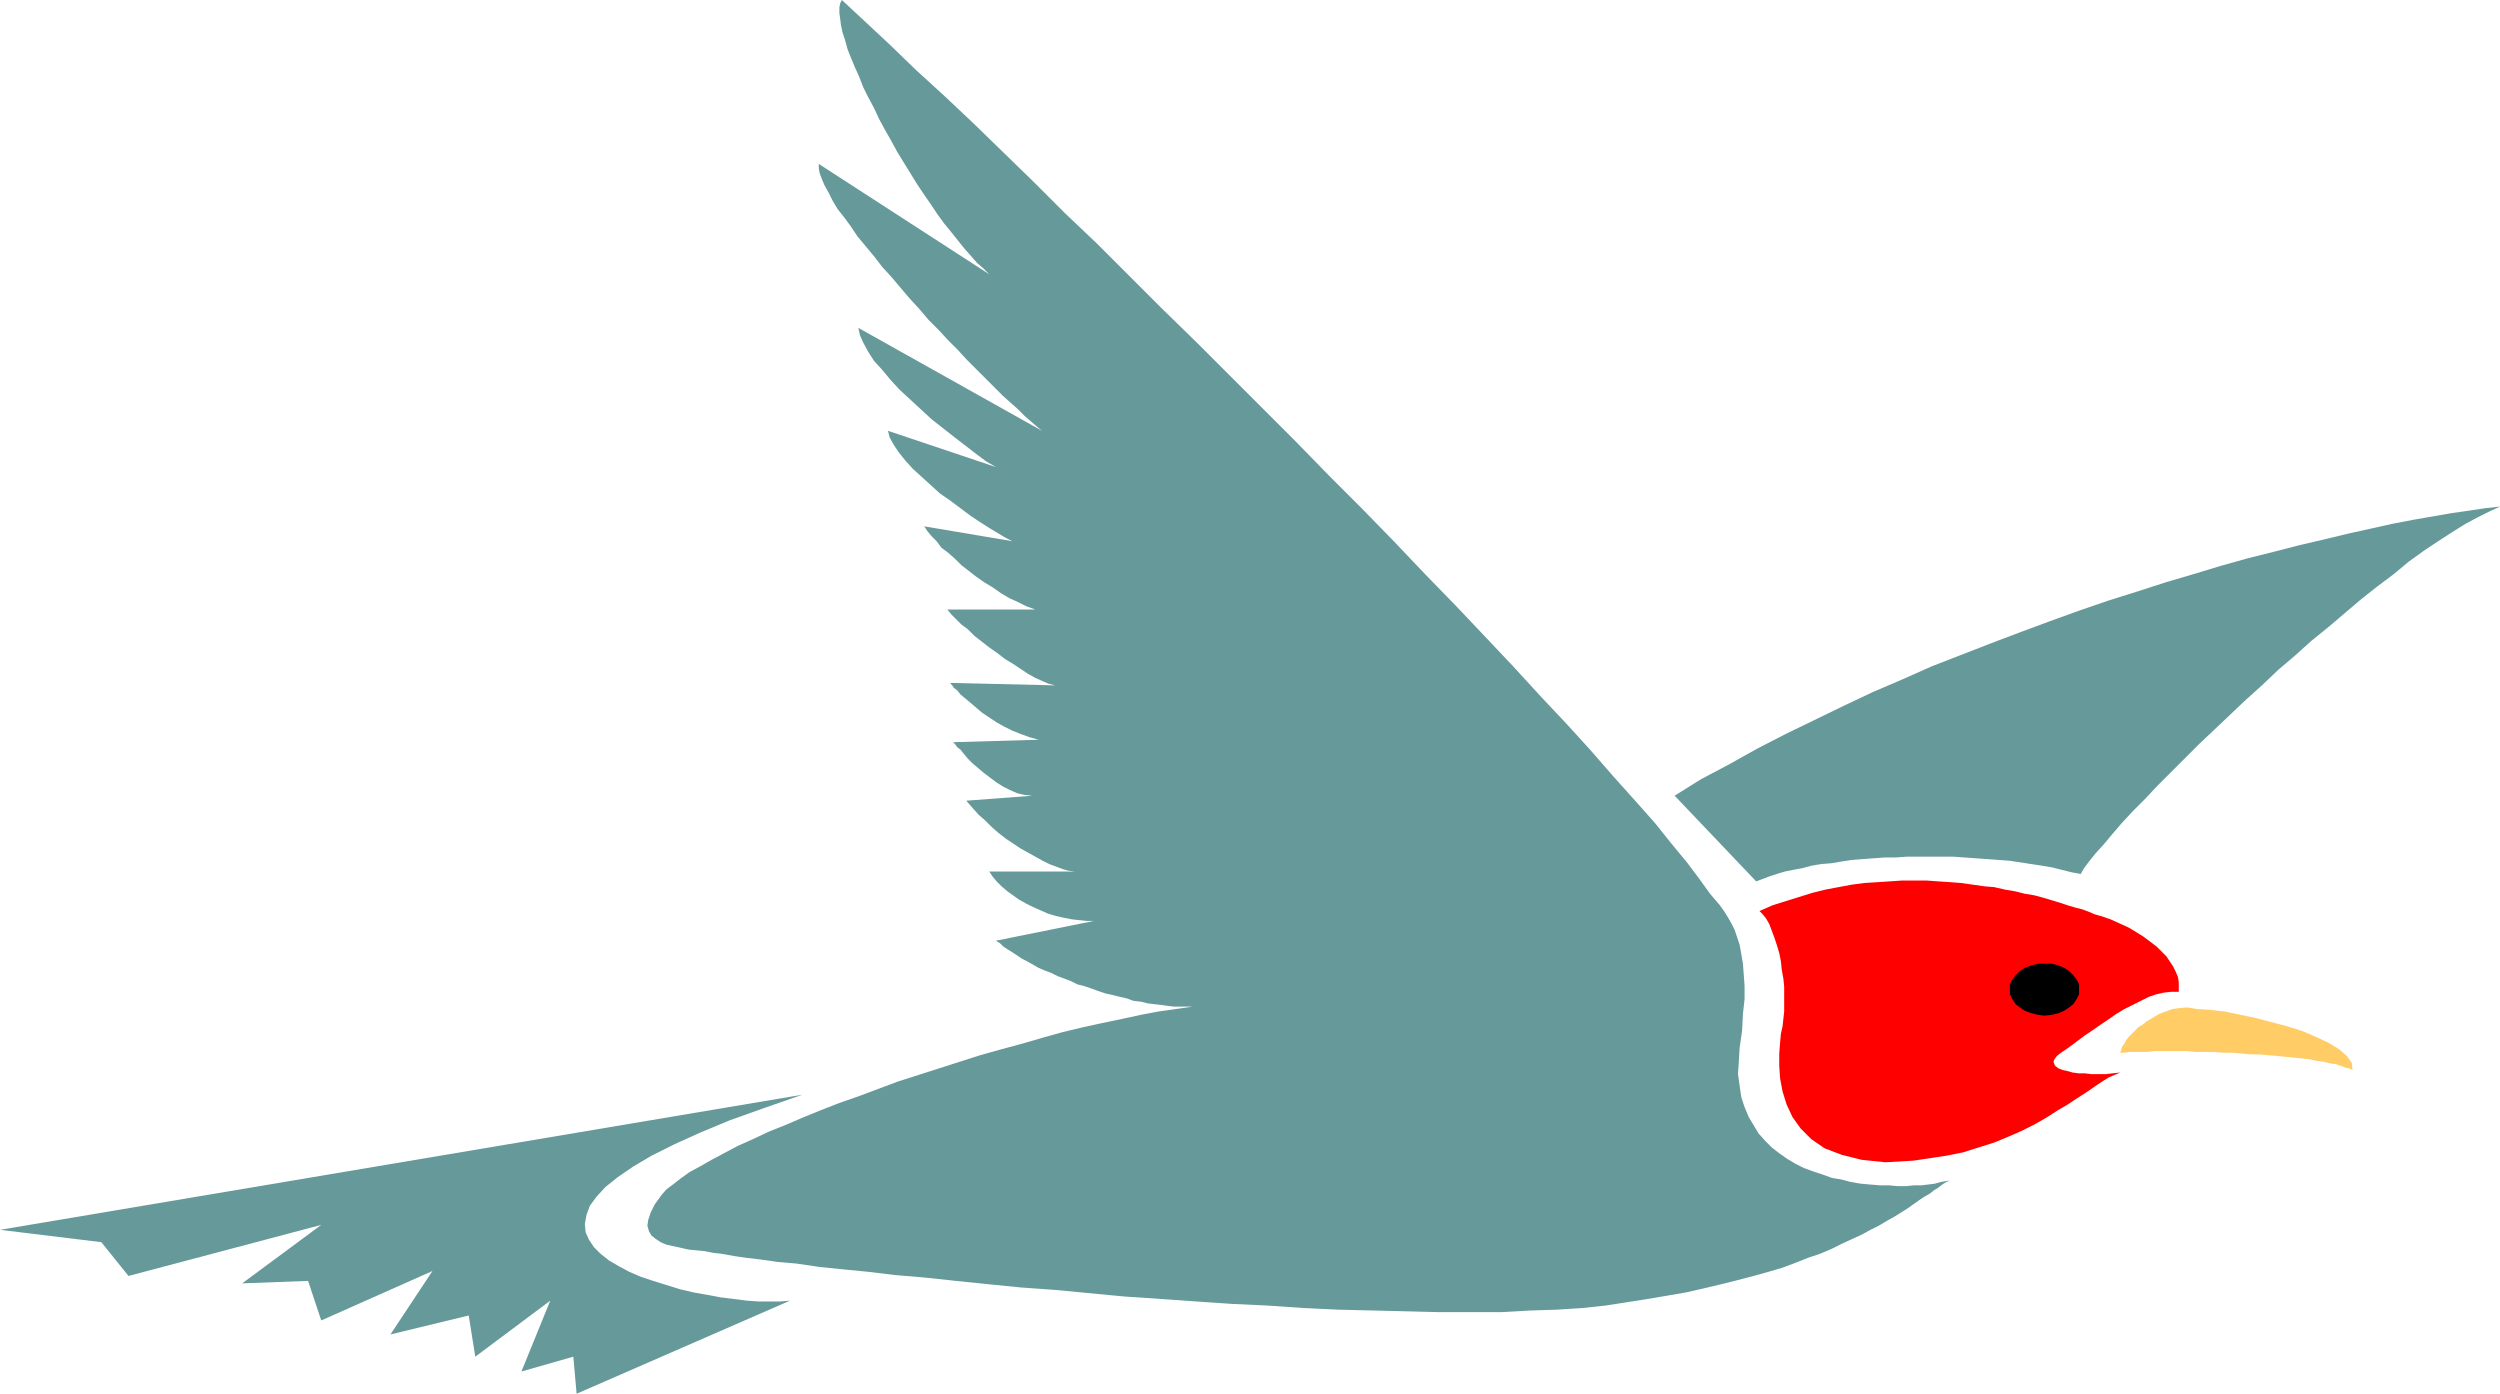
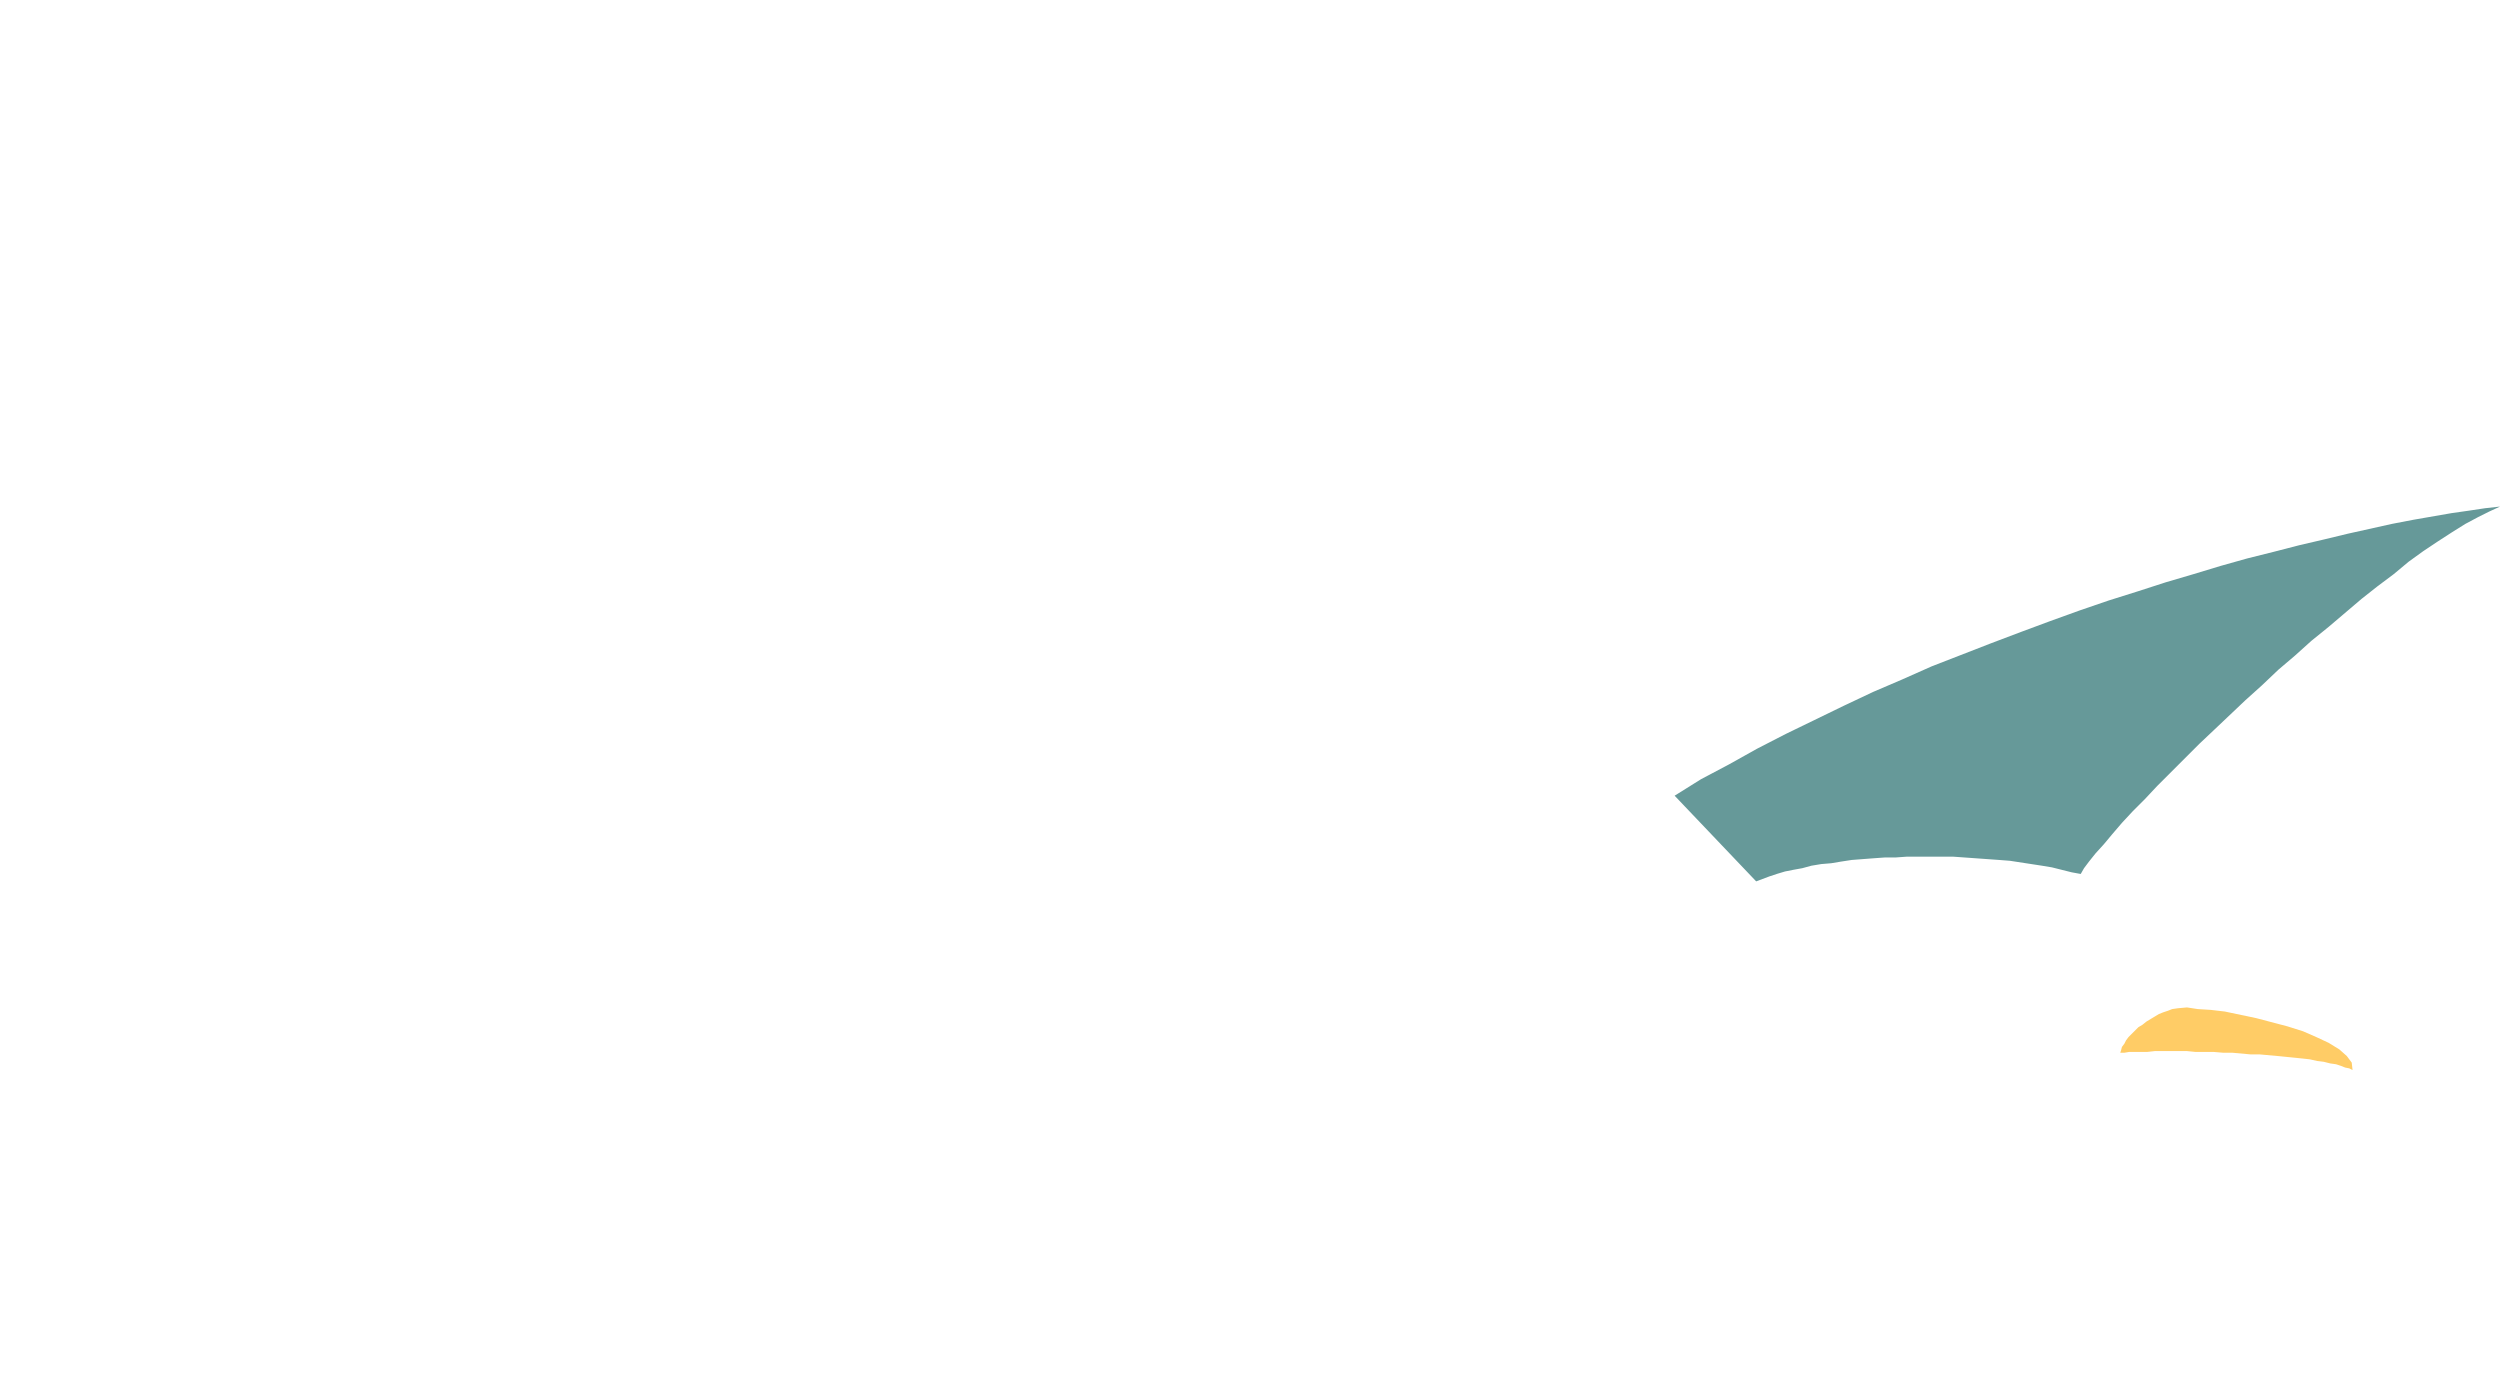
<svg xmlns="http://www.w3.org/2000/svg" xmlns:ns1="http://sodipodi.sourceforge.net/DTD/sodipodi-0.dtd" xmlns:ns2="http://www.inkscape.org/namespaces/inkscape" version="1.0" width="129.766mm" height="72.344mm" id="svg6" ns1:docname="Flying 04.wmf">
  <ns1:namedview id="namedview6" pagecolor="#ffffff" bordercolor="#000000" borderopacity="0.25" ns2:showpageshadow="2" ns2:pageopacity="0.0" ns2:pagecheckerboard="0" ns2:deskcolor="#d1d1d1" ns2:document-units="mm" />
  <defs id="defs1">
    <pattern id="WMFhbasepattern" patternUnits="userSpaceOnUse" width="6" height="6" x="0" y="0" />
  </defs>
-   <path style="fill:#ff0000;fill-opacity:1;fill-rule:evenodd;stroke:none" d="m 345.177,178.729 0.646,0.646 0.646,0.808 0.646,1.131 0.485,1.293 0.485,1.293 0.485,1.454 0.485,1.616 0.323,1.616 0.162,1.616 0.323,1.778 0.162,1.616 v 1.778 1.616 1.454 l -0.162,1.454 -0.162,1.454 -0.323,1.454 -0.162,1.778 -0.162,2.101 v 2.424 l 0.162,2.424 0.485,2.586 0.808,2.586 1.131,2.424 1.616,2.262 2.101,2.101 2.586,1.778 3.394,1.293 3.878,0.97 4.686,0.485 5.494,-0.323 6.464,-0.97 3.232,-0.646 3.07,-0.97 3.07,-0.97 2.747,-1.131 2.586,-1.131 2.586,-1.293 2.262,-1.293 2.262,-1.454 1.939,-1.131 1.939,-1.293 1.778,-1.131 1.616,-1.131 1.454,-0.97 1.293,-0.808 1.131,-0.485 1.131,-0.485 -1.454,0.162 -1.454,0.162 h -1.293 -1.454 l -1.293,-0.162 h -1.293 l -1.131,-0.162 -1.131,-0.323 -0.808,-0.162 -0.808,-0.323 -0.646,-0.485 -0.162,-0.323 -0.162,-0.485 0.162,-0.485 0.485,-0.646 0.808,-0.646 0.97,-0.646 1.131,-0.808 1.293,-0.97 1.293,-0.97 1.454,-0.97 1.616,-1.131 1.454,-0.97 1.616,-1.131 1.616,-0.97 1.616,-0.808 1.616,-0.808 1.616,-0.808 1.454,-0.485 1.454,-0.323 1.454,-0.162 h 1.454 v -0.97 -0.97 l -0.162,-0.97 -0.485,-1.131 -0.485,-0.97 -0.646,-0.97 -0.646,-0.97 -0.97,-0.97 -0.97,-0.97 -1.293,-0.97 -1.293,-0.97 -1.293,-0.808 -1.616,-0.97 -1.778,-0.808 -1.778,-0.808 -1.939,-0.646 -1.131,-0.323 -1.131,-0.485 -1.293,-0.485 -1.293,-0.323 -1.616,-0.485 -1.454,-0.485 -1.616,-0.485 -1.616,-0.485 -1.778,-0.485 -1.939,-0.323 -1.939,-0.485 -1.939,-0.323 -2.101,-0.485 -1.939,-0.162 -2.262,-0.323 -2.262,-0.323 -2.101,-0.162 -2.424,-0.162 -2.262,-0.162 h -2.424 -2.424 l -2.424,0.162 -2.424,0.162 -2.586,0.162 -2.424,0.323 -2.586,0.485 -2.586,0.485 -2.586,0.646 -2.586,0.808 -2.586,0.808 -2.586,0.808 z" id="path1" />
  <path style="fill:#ffcc66;fill-opacity:1;fill-rule:evenodd;stroke:none" d="m 415.958,206.524 0.162,-0.485 0.162,-0.646 0.485,-0.646 0.323,-0.646 0.485,-0.646 0.646,-0.646 0.646,-0.646 0.646,-0.646 0.808,-0.485 0.808,-0.646 0.808,-0.485 0.808,-0.485 0.808,-0.485 0.808,-0.323 0.97,-0.323 0.808,-0.323 1.131,-0.162 1.778,-0.162 2.101,0.323 2.586,0.162 2.747,0.323 3.07,0.646 3.07,0.646 3.07,0.808 3.07,0.808 3.07,0.97 2.586,1.131 2.424,1.131 2.101,1.293 1.454,1.293 0.97,1.293 0.162,1.454 -0.646,-0.323 -0.808,-0.162 -0.808,-0.323 -0.97,-0.323 -1.131,-0.162 -1.293,-0.323 -1.293,-0.162 -1.454,-0.323 -1.454,-0.162 -1.616,-0.162 -1.616,-0.162 -1.616,-0.162 -1.778,-0.162 -1.778,-0.162 h -1.778 l -1.778,-0.162 -1.778,-0.162 h -1.778 l -1.939,-0.162 h -1.778 -1.778 l -1.616,-0.162 h -1.616 -1.616 -1.616 -1.454 l -1.454,0.162 h -1.293 -1.131 -1.131 l -0.97,0.162 z" id="path2" />
-   <path style="fill:#000000;fill-opacity:1;fill-rule:evenodd;stroke:none" d="m 401.091,199.252 1.454,-0.162 1.293,-0.323 1.131,-0.485 0.97,-0.646 0.808,-0.646 0.646,-0.97 0.485,-0.97 v -0.97 -0.97 l -0.485,-0.97 -0.646,-0.808 -0.808,-0.808 -0.97,-0.646 -1.131,-0.485 -1.293,-0.323 h -1.454 -1.293 l -1.293,0.323 -1.293,0.485 -0.97,0.646 -0.808,0.808 -0.646,0.808 -0.485,0.97 v 0.97 0.97 l 0.485,0.97 0.646,0.97 0.808,0.646 0.97,0.646 1.293,0.485 1.293,0.323 z" id="path3" />
  <path style="fill:#669999;fill-opacity:1;fill-rule:evenodd;stroke:none" d="m 408.201,171.457 0.646,-1.131 0.97,-1.293 1.293,-1.616 1.616,-1.778 1.616,-1.939 1.939,-2.262 2.101,-2.262 2.424,-2.424 2.424,-2.586 2.586,-2.586 2.747,-2.747 2.909,-2.909 2.909,-2.747 3.07,-2.909 3.07,-2.909 3.232,-2.909 3.232,-3.07 3.232,-2.747 3.232,-2.909 3.394,-2.747 3.232,-2.747 3.232,-2.747 3.07,-2.424 3.232,-2.424 2.909,-2.424 2.909,-2.101 2.909,-1.939 2.747,-1.778 2.586,-1.616 2.424,-1.293 2.262,-1.131 2.101,-0.97 -2.909,0.323 -3.232,0.485 -3.394,0.485 -3.717,0.646 -3.717,0.646 -4.202,0.808 -4.363,0.97 -4.363,0.97 -4.686,1.131 -4.848,1.131 -5.01,1.293 -5.171,1.293 -5.171,1.454 -5.333,1.616 -5.494,1.616 -5.494,1.778 -5.656,1.778 -5.656,1.939 -5.818,2.101 -5.656,2.101 -5.979,2.262 -5.818,2.262 -5.818,2.262 -5.818,2.586 -5.656,2.424 -5.818,2.747 -5.656,2.747 -5.656,2.747 -5.656,2.909 -5.494,3.07 -5.494,2.909 -5.171,3.232 15.998,16.806 1.293,-0.485 1.293,-0.485 1.454,-0.485 1.616,-0.485 1.616,-0.323 1.778,-0.323 1.778,-0.485 1.939,-0.323 1.939,-0.162 1.939,-0.323 2.101,-0.323 2.101,-0.162 2.101,-0.162 2.262,-0.162 h 2.101 l 2.262,-0.162 h 2.262 2.262 2.424 2.101 l 2.262,0.162 2.262,0.162 2.262,0.162 2.262,0.162 2.101,0.162 2.101,0.323 2.101,0.323 2.101,0.323 1.939,0.323 1.939,0.485 1.939,0.485 z" id="path4" />
-   <path style="fill:#669999;fill-opacity:1;fill-rule:evenodd;stroke:none" d="m 335.481,175.335 -2.101,-2.909 -2.424,-3.232 -3.07,-3.717 -3.232,-4.04 -3.878,-4.363 -4.202,-4.686 -4.363,-5.01 -4.848,-5.333 -5.171,-5.494 -5.333,-5.818 -5.494,-5.818 -5.818,-6.141 -5.979,-6.141 -6.141,-6.464 -6.302,-6.464 -6.464,-6.464 -6.464,-6.626 -6.464,-6.464 -6.626,-6.626 -6.464,-6.464 -6.626,-6.464 -6.464,-6.464 -6.302,-6.302 -6.464,-6.141 -6.141,-6.141 -5.979,-5.818 -5.818,-5.656 L 185.193,18.745 179.699,13.736 174.528,8.726 169.68,4.202 165.155,0 l -0.323,0.646 -0.162,0.808 v 1.131 l 0.162,1.131 0.162,1.293 0.323,1.454 0.485,1.454 0.485,1.778 0.646,1.616 0.808,1.939 0.808,1.778 0.808,2.101 0.97,1.939 1.131,2.101 0.97,2.101 1.131,2.101 1.293,2.262 1.131,2.101 1.293,2.101 1.293,2.101 1.293,2.101 1.293,1.939 1.454,2.101 1.293,1.939 1.293,1.778 1.454,1.778 1.293,1.616 1.293,1.616 1.293,1.454 1.131,1.293 1.293,1.131 1.131,1.131 -33.451,-21.654 v 0.808 l 0.162,0.97 0.485,1.293 0.485,1.131 0.808,1.454 0.808,1.616 0.97,1.616 1.293,1.616 1.293,1.778 1.293,1.939 1.616,1.939 1.616,1.939 1.616,2.101 1.778,1.939 1.778,2.101 1.778,2.101 1.939,2.101 1.778,2.101 1.939,1.939 1.939,2.101 1.939,1.939 1.778,1.939 1.778,1.778 1.778,1.778 1.778,1.778 1.616,1.616 1.616,1.454 1.454,1.293 1.293,1.293 1.293,1.131 1.131,0.97 0.97,0.808 -36.037,-20.2 0.323,1.454 0.646,1.454 0.97,1.778 1.131,1.778 1.616,1.778 1.616,1.939 1.778,1.939 2.101,1.939 2.101,1.939 2.101,1.939 2.262,1.778 2.262,1.778 2.101,1.616 2.101,1.616 1.939,1.454 1.939,1.131 -21.17,-7.11 0.323,1.293 0.808,1.454 0.97,1.454 1.293,1.616 1.454,1.616 1.778,1.616 1.778,1.616 1.778,1.616 2.101,1.454 1.939,1.454 1.939,1.454 1.939,1.293 1.778,1.131 1.616,0.97 1.616,0.97 1.293,0.646 -17.291,-2.909 0.646,0.97 0.808,0.97 0.97,0.97 0.97,1.293 1.293,0.97 1.293,1.131 1.293,1.293 1.454,1.131 1.454,1.131 1.616,1.131 1.616,0.97 1.616,1.131 1.616,0.97 1.778,0.808 1.616,0.808 1.778,0.646 h -17.291 l 0.808,0.97 0.97,0.97 0.97,0.97 1.293,0.97 1.293,1.293 1.454,1.131 1.454,1.131 1.616,1.131 1.454,1.131 1.616,0.97 1.454,0.97 1.454,0.97 1.454,0.808 1.454,0.646 1.131,0.485 1.293,0.323 -20.523,-0.485 v 0.162 l 0.323,0.323 0.323,0.485 0.646,0.485 0.646,0.808 0.97,0.808 0.97,0.808 1.131,0.97 1.131,0.97 1.454,0.97 1.454,0.97 1.454,0.808 1.616,0.808 1.616,0.646 1.778,0.646 1.778,0.485 -16.806,0.485 0.162,0.162 0.323,0.323 0.323,0.485 0.646,0.485 0.646,0.808 0.808,0.97 0.97,0.97 0.97,0.808 1.131,0.97 1.293,0.97 1.293,0.97 1.293,0.808 1.293,0.646 1.454,0.646 1.454,0.323 1.454,0.162 -12.928,0.97 1.131,1.293 1.293,1.454 1.293,1.131 1.293,1.293 1.293,1.131 1.454,1.131 1.454,0.97 1.454,0.97 1.454,0.808 1.454,0.808 1.454,0.808 1.293,0.646 1.293,0.485 1.293,0.485 1.131,0.323 1.293,0.162 h -16.806 l 0.646,0.97 0.808,0.97 0.97,0.97 1.131,0.97 1.131,0.808 1.131,0.808 1.454,0.808 1.293,0.646 1.454,0.646 1.454,0.646 1.616,0.485 1.454,0.323 1.616,0.323 1.454,0.162 1.616,0.162 h 1.293 l -19.23,3.878 0.808,0.485 0.646,0.646 0.97,0.646 0.808,0.485 0.97,0.646 0.97,0.646 0.97,0.485 1.131,0.646 1.131,0.646 1.131,0.485 1.293,0.485 1.293,0.646 1.293,0.485 1.293,0.485 1.293,0.646 1.293,0.323 1.454,0.485 1.293,0.485 1.454,0.485 1.454,0.323 1.293,0.323 1.454,0.323 1.293,0.485 1.454,0.162 1.293,0.323 1.293,0.162 1.454,0.162 1.131,0.162 1.293,0.162 h 1.293 1.293 1.131 l -3.394,0.485 -3.394,0.485 -3.394,0.646 -3.717,0.808 -3.878,0.808 -3.717,0.808 -4.04,0.97 -4.04,1.131 -3.878,1.131 -4.202,1.131 -4.04,1.131 -4.04,1.293 -4.04,1.293 -4.04,1.293 -4.04,1.293 -3.878,1.454 -3.878,1.454 -3.717,1.293 -3.717,1.454 -3.555,1.454 -3.394,1.454 -3.232,1.293 -3.07,1.454 -2.909,1.293 -2.747,1.454 -2.424,1.293 -2.262,1.293 -2.101,1.131 -1.778,1.293 -1.454,1.131 -1.293,0.97 -0.97,1.131 -1.293,1.778 -0.808,1.616 -0.485,1.454 -0.162,1.131 0.323,1.131 0.485,0.808 0.808,0.646 0.97,0.646 1.131,0.485 1.454,0.323 1.454,0.323 1.454,0.323 1.616,0.162 1.616,0.162 1.616,0.323 1.454,0.162 0.97,0.162 1.778,0.323 2.262,0.323 2.747,0.323 3.394,0.485 3.717,0.323 4.363,0.646 4.686,0.485 5.01,0.485 5.333,0.646 5.818,0.485 5.979,0.646 6.302,0.646 6.464,0.646 6.787,0.485 6.787,0.646 6.787,0.646 7.11,0.485 6.949,0.485 7.11,0.485 6.949,0.323 7.11,0.485 6.787,0.323 6.787,0.162 6.626,0.162 6.464,0.162 h 6.141 5.979 l 5.656,-0.323 5.171,-0.162 5.01,-0.323 4.525,-0.485 4.202,-0.646 4.04,-0.646 3.878,-0.646 3.717,-0.646 3.555,-0.808 3.394,-0.808 3.232,-0.808 3.07,-0.808 2.909,-0.808 2.747,-0.808 2.586,-0.97 2.424,-0.97 2.424,-0.808 2.262,-0.97 1.939,-0.97 2.101,-0.97 1.778,-0.808 1.778,-0.97 1.616,-0.808 1.616,-0.97 1.454,-0.808 1.293,-0.808 1.293,-0.808 1.131,-0.808 1.131,-0.808 0.97,-0.646 1.131,-0.646 0.808,-0.646 0.808,-0.485 0.808,-0.646 0.808,-0.485 0.646,-0.323 -0.808,0.162 -0.97,0.162 -1.131,0.323 -1.293,0.162 -1.293,0.162 h -1.454 l -1.616,0.162 h -1.616 l -1.778,-0.162 h -1.778 l -1.939,-0.162 -1.778,-0.162 -1.939,-0.323 -1.778,-0.485 -1.939,-0.323 -1.778,-0.646 -1.939,-0.646 -1.778,-0.646 -1.616,-0.808 -1.616,-0.97 -1.616,-1.131 -1.454,-1.131 -1.293,-1.293 -1.293,-1.454 -0.97,-1.616 -0.97,-1.616 -0.808,-1.939 -0.646,-1.939 -0.323,-2.262 -0.323,-2.262 0.162,-2.424 0.162,-2.747 0.485,-3.394 0.162,-3.232 0.323,-2.909 v -2.586 l -0.162,-2.262 -0.162,-2.101 -0.323,-1.939 -0.323,-1.778 -0.485,-1.454 -0.485,-1.454 -0.646,-1.293 -0.646,-1.131 -0.808,-1.293 -0.808,-1.131 -0.97,-1.131 z" id="path5" />
-   <path style="fill:#669999;fill-opacity:1;fill-rule:evenodd;stroke:none" d="M 157.398,214.765 0,241.268 l 19.877,2.424 5.333,6.626 37.814,-10.019 -15.514,11.474 12.928,-0.485 2.586,7.757 21.816,-9.696 -8.242,12.443 15.352,-3.717 1.293,8.08 14.706,-10.989 -5.656,13.898 10.181,-2.909 0.646,7.272 41.854,-18.261 -1.939,0.162 h -1.939 -2.262 l -2.262,-0.162 -2.586,-0.323 -2.586,-0.323 -2.586,-0.485 -2.747,-0.485 -2.747,-0.646 -2.586,-0.808 -2.586,-0.808 -2.424,-0.808 -2.262,-0.97 -2.101,-1.131 -1.939,-1.131 -1.616,-1.293 -1.293,-1.293 -0.97,-1.454 -0.646,-1.454 -0.162,-1.616 0.323,-1.778 0.646,-1.778 1.293,-1.778 1.778,-1.939 2.424,-1.939 3.07,-2.101 3.555,-2.101 4.525,-2.262 5.01,-2.262 5.818,-2.424 6.787,-2.424 z" id="path6" />
</svg>